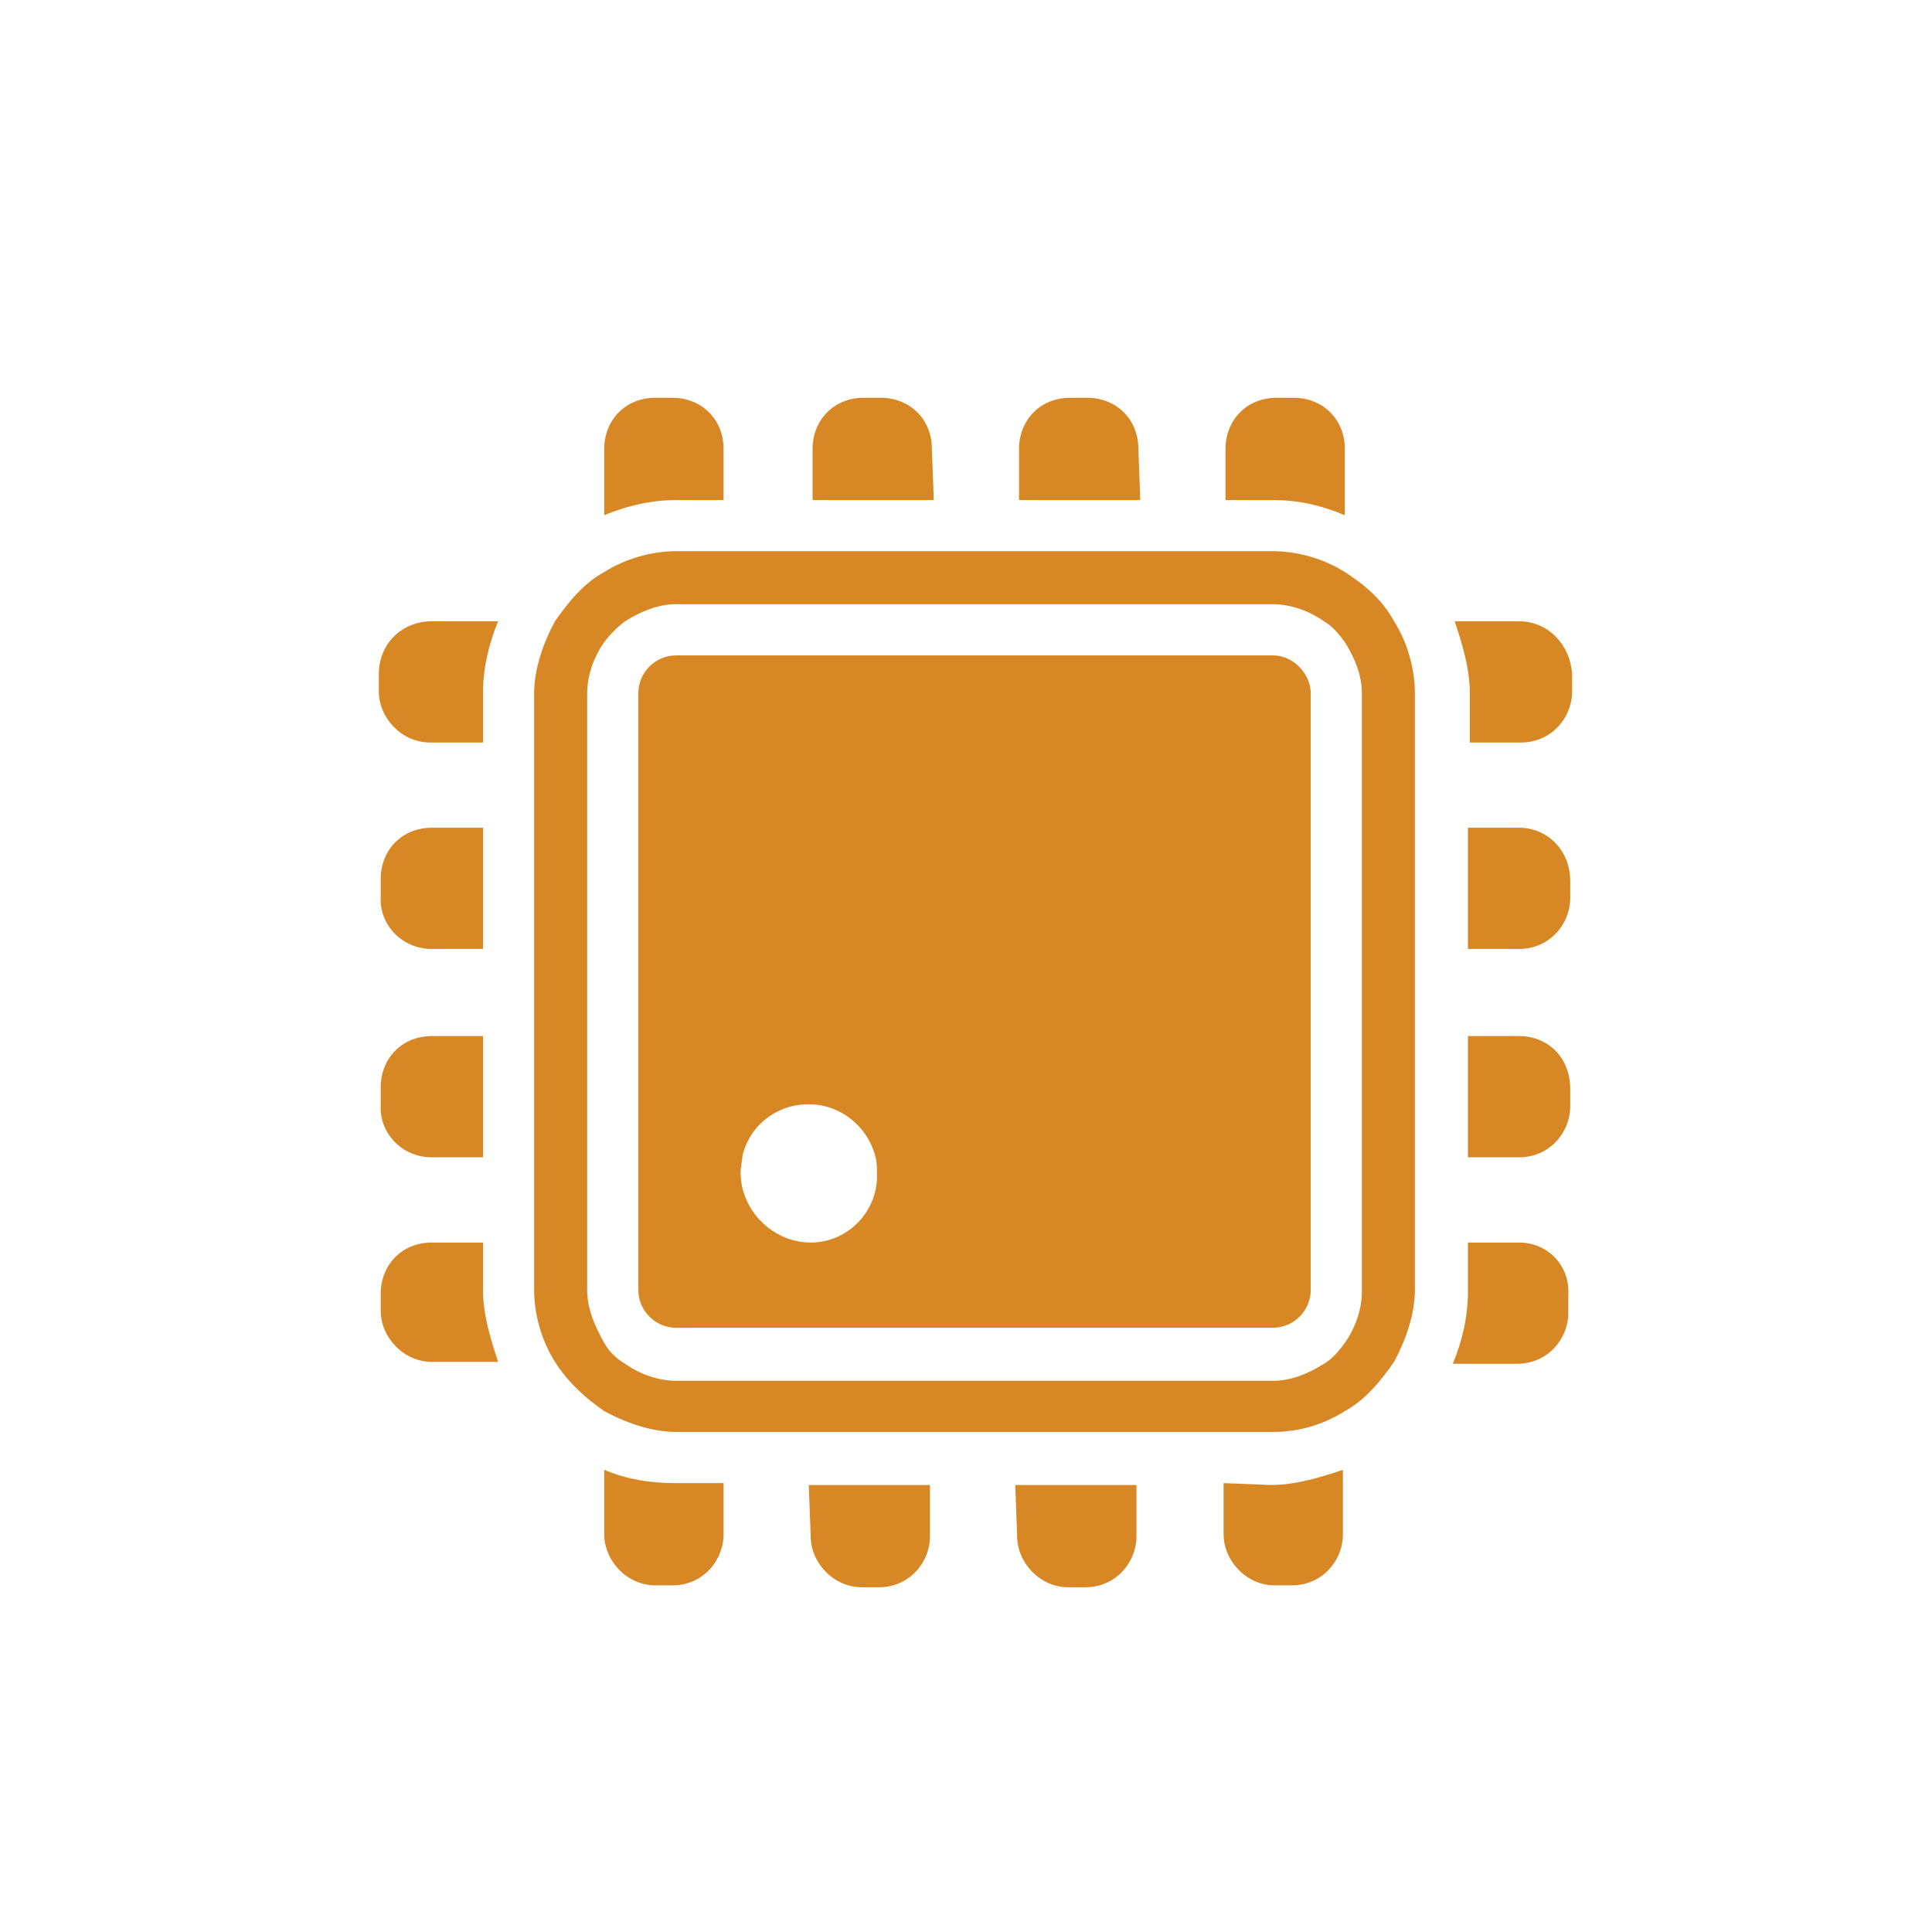
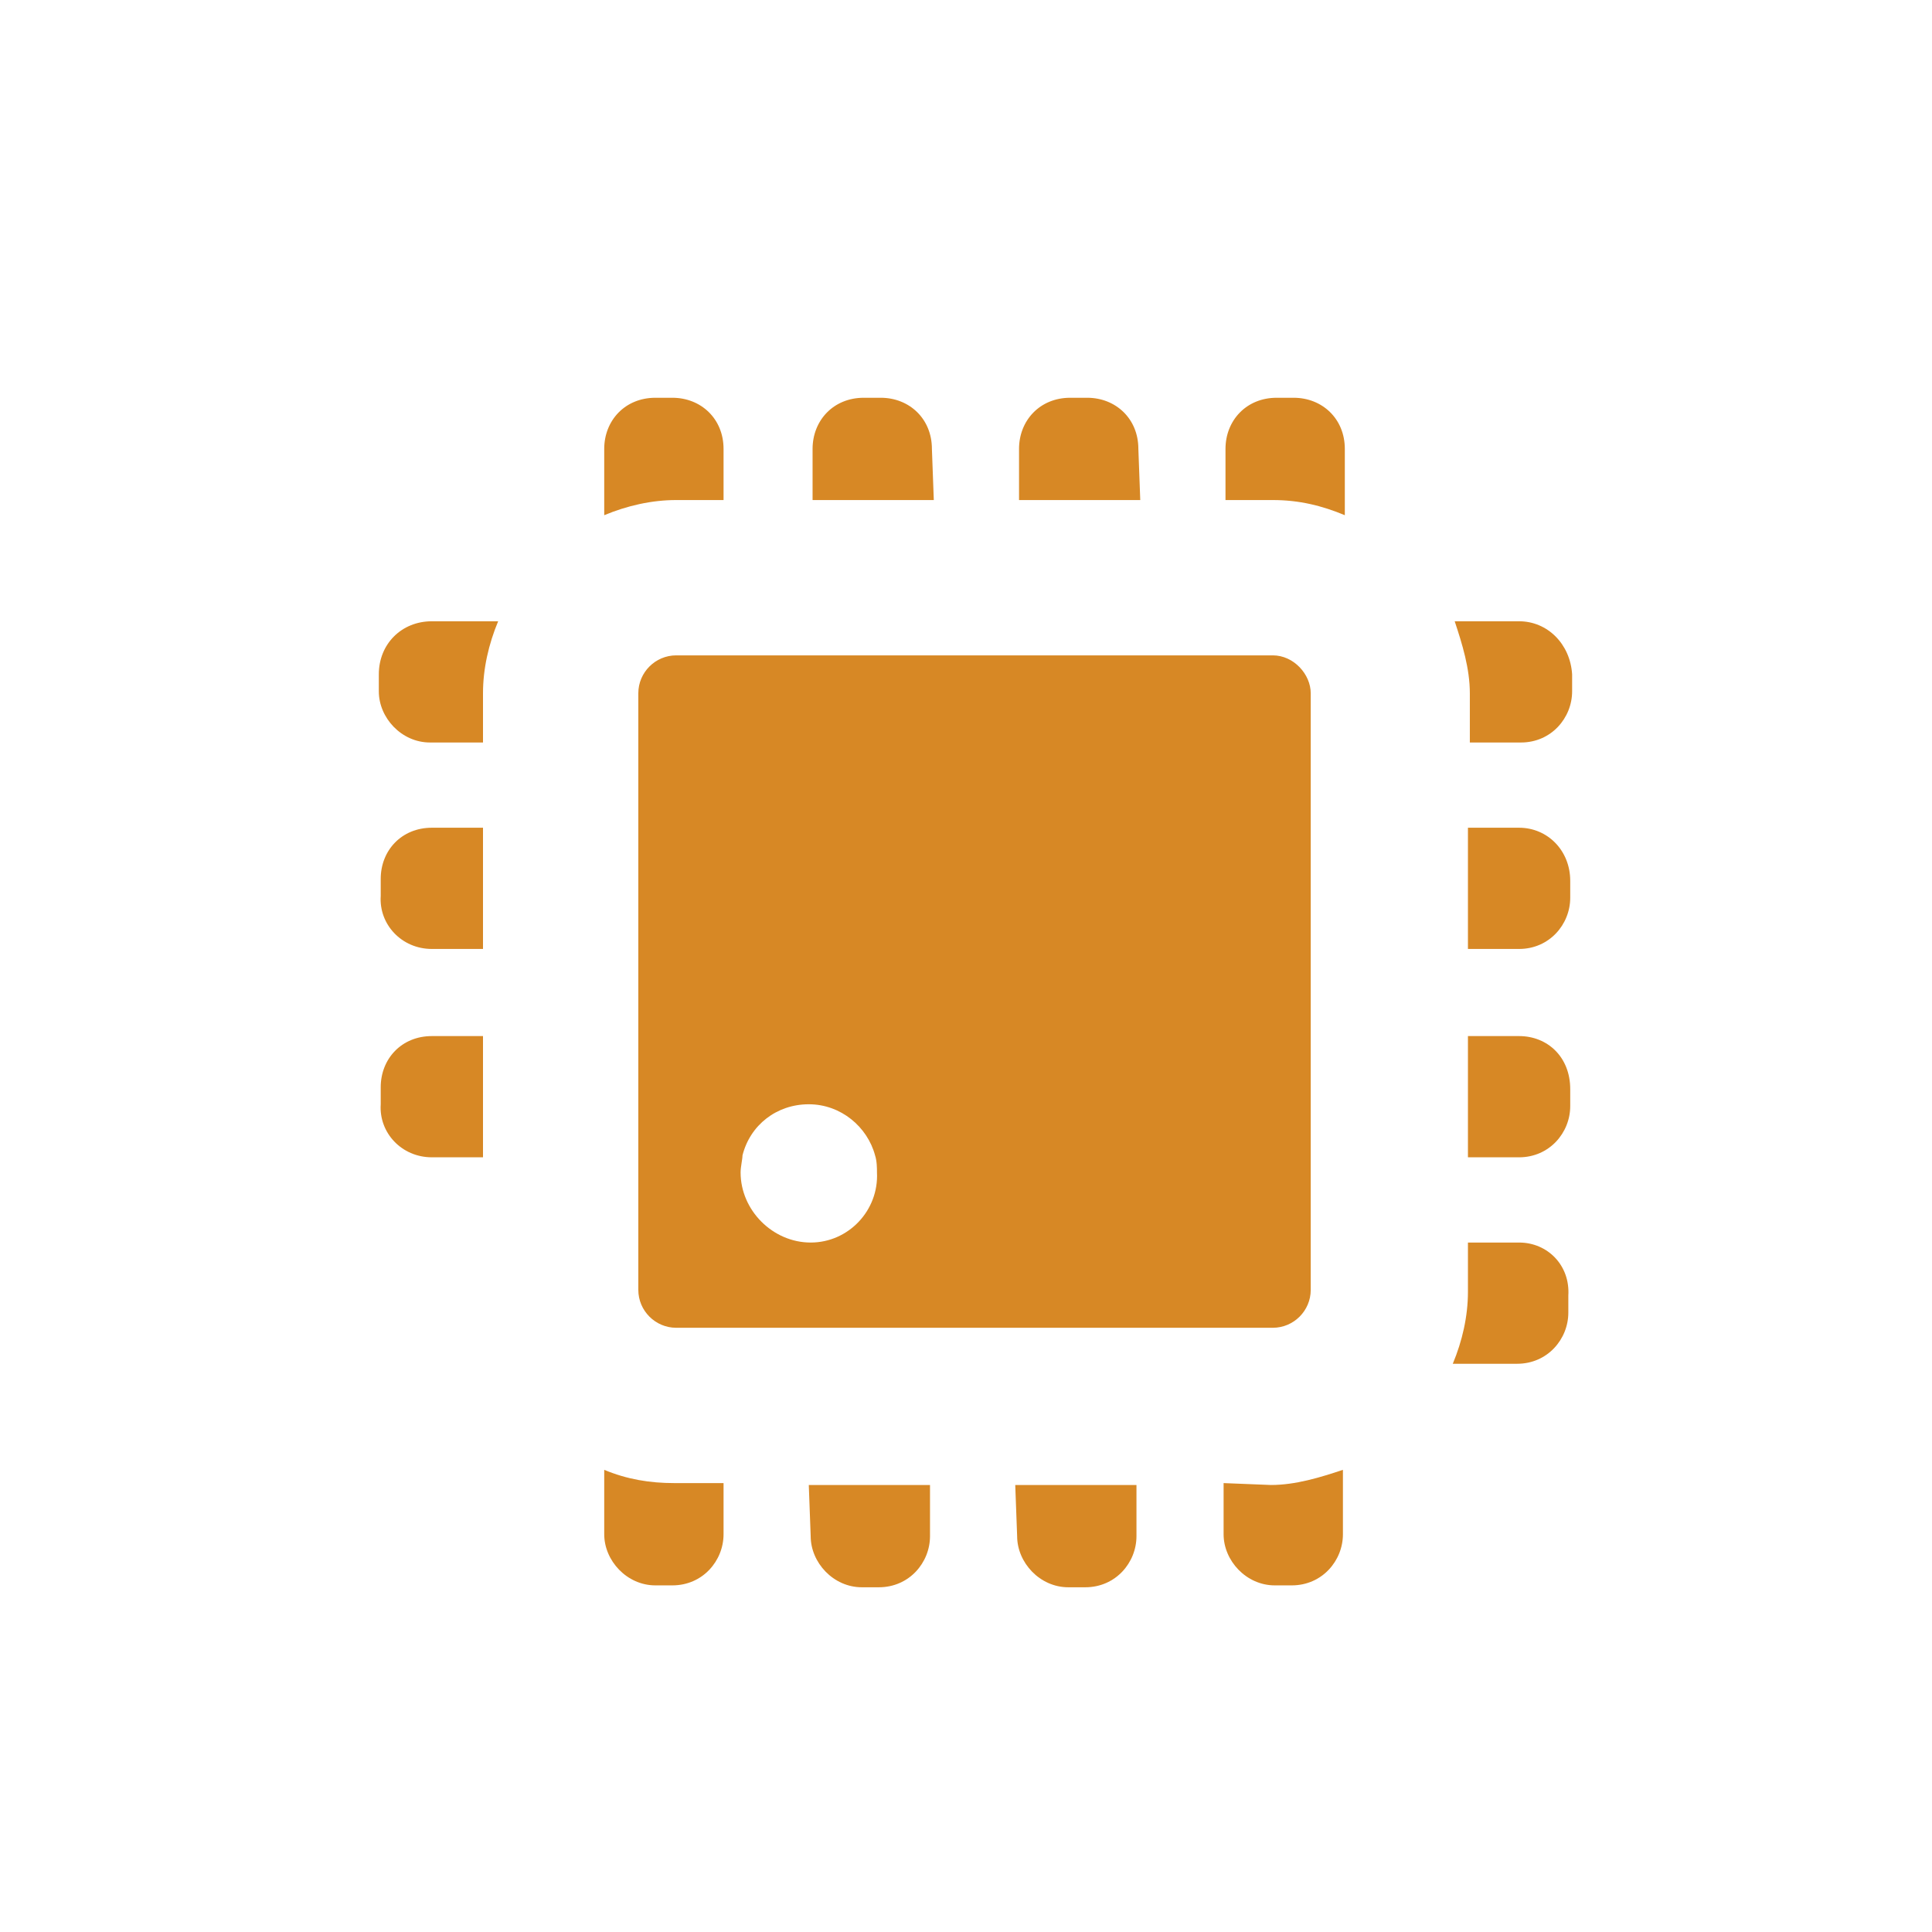
<svg xmlns="http://www.w3.org/2000/svg" version="1.1" id="svg-icon" x="0px" y="0px" viewBox="0 0 102 102" style="enable-background:new 0 0 102 102;" xml:space="preserve">
  <style type="text/css">
	.st0{fill:#D78825;}
</style>
  <g id="svg-icon_1_">
    <path class="st0" d="M31.9,77.6V81c0,1.4,1.2,2.7,2.7,2.7h0.9c1.6,0,2.7-1.3,2.7-2.7v-2.7h-2.6C34.3,78.3,33.1,78.1,31.9,77.6   L31.9,77.6z" />
    <path class="st0" d="M42.8,81.1c0,1.4,1.2,2.7,2.7,2.7h0.9c1.6,0,2.7-1.3,2.7-2.7v-2.7h-6.4L42.8,81.1L42.8,81.1z" />
    <path class="st0" d="M53.7,81.1c0,1.4,1.2,2.7,2.7,2.7h0.9c1.6,0,2.7-1.3,2.7-2.7v-2.7h-6.4L53.7,81.1L53.7,81.1z" />
    <path class="st0" d="M64.6,78.3V81c0,1.4,1.2,2.7,2.7,2.7h0.9c1.6,0,2.7-1.3,2.7-2.7v-3.4c-1.2,0.4-2.5,0.8-3.8,0.8L64.6,78.3   L64.6,78.3z" />
-     <path class="st0" d="M25.5,65.6h-2.7c-1.6,0-2.7,1.2-2.7,2.7v0.9c0,1.4,1.2,2.7,2.7,2.7h3.5c-0.4-1.2-0.8-2.5-0.8-3.8V65.6   L25.5,65.6z" />
    <path class="st0" d="M22.8,61.1h2.7v-6.4h-2.7c-1.6,0-2.7,1.2-2.7,2.7v0.9C20,59.8,21.2,61.1,22.8,61.1L22.8,61.1z" />
    <path class="st0" d="M22.8,50.1h2.7v-6.4h-2.7c-1.6,0-2.7,1.2-2.7,2.7v0.9C20,48.8,21.2,50.1,22.8,50.1L22.8,50.1z" />
    <path class="st0" d="M20,35.6v0.9c0,1.4,1.2,2.7,2.7,2.7h2.8v-2.6c0-1.3,0.3-2.6,0.8-3.8h-3.5C21.2,32.8,20,34,20,35.6L20,35.6z" />
    <path class="st0" d="M80.2,65.6h-2.7v2.6c0,1.3-0.3,2.6-0.8,3.8h3.4c1.6,0,2.7-1.3,2.7-2.7v-0.9C82.9,66.8,81.7,65.6,80.2,65.6   L80.2,65.6z" />
    <path class="st0" d="M80.2,54.7h-2.7v6.4h2.7c1.6,0,2.7-1.3,2.7-2.7v-0.9C82.9,55.8,81.7,54.7,80.2,54.7L80.2,54.7z" />
    <path class="st0" d="M80.2,43.7h-2.7v6.4h2.7c1.6,0,2.7-1.3,2.7-2.7v-0.9C82.9,44.9,81.7,43.7,80.2,43.7L80.2,43.7z" />
    <path class="st0" d="M80.2,32.8h-3.4c0.4,1.2,0.8,2.5,0.8,3.8v2.6h2.7c1.6,0,2.7-1.3,2.7-2.7v-0.9C82.9,34,81.7,32.8,80.2,32.8   L80.2,32.8z" />
    <path class="st0" d="M38.2,26.4v-2.7c0-1.6-1.2-2.7-2.7-2.7h-0.9c-1.6,0-2.7,1.2-2.7,2.7v3.5c1.2-0.5,2.5-0.8,3.8-0.8H38.2   L38.2,26.4z" />
    <path class="st0" d="M49.2,23.7c0-1.6-1.2-2.7-2.7-2.7h-0.9c-1.6,0-2.7,1.2-2.7,2.7v2.7h6.4L49.2,23.7L49.2,23.7z" />
    <path class="st0" d="M60.1,23.7c0-1.6-1.2-2.7-2.7-2.7h-0.9c-1.6,0-2.7,1.2-2.7,2.7v2.7h6.4L60.1,23.7L60.1,23.7z" />
    <path class="st0" d="M71,27.2v-3.5c0-1.6-1.2-2.7-2.7-2.7h-0.9c-1.6,0-2.7,1.2-2.7,2.7v2.7h2.5C68.6,26.4,69.8,26.7,71,27.2   L71,27.2z" />
-     <path class="st0" d="M71,30.2c-1.1-0.7-2.5-1.1-3.8-1.1H35.7c-1.3,0-2.7,0.4-3.8,1.1c-1.1,0.6-1.9,1.6-2.6,2.6   c-0.6,1.1-1.1,2.5-1.1,3.8v31.5c0,1.3,0.4,2.7,1.1,3.8c0.7,1.1,1.6,1.9,2.6,2.6c1.1,0.6,2.5,1.1,3.8,1.1h31.5   c1.4,0,2.7-0.4,3.8-1.1c1.1-0.6,1.9-1.6,2.6-2.6c0.6-1.1,1.1-2.5,1.1-3.8V36.6c0-1.3-0.4-2.7-1.1-3.8C73,31.7,72.1,30.9,71,30.2   L71,30.2z M71.9,39.2v29c0,1-0.4,2-0.9,2.7c-0.3,0.4-0.6,0.8-1.1,1.1c-0.8,0.5-1.7,0.9-2.7,0.9H35.7c-1,0-2-0.4-2.7-0.9   c-0.5-0.3-0.8-0.6-1.1-1.1C31.4,70,31,69.1,31,68.1V36.6c0-1,0.4-2,0.9-2.7c0.3-0.4,0.7-0.8,1.1-1.1c0.8-0.5,1.7-0.9,2.7-0.9h31.5   c1,0,2,0.4,2.7,0.9c0.5,0.3,0.8,0.7,1.1,1.1c0.5,0.8,0.9,1.7,0.9,2.7L71.9,39.2L71.9,39.2z" />
    <path class="st0" d="M67.2,34.6H35.7c-1.1,0-2,0.9-2,2v31.5c0,1.1,0.9,2,2,2h31.5c1.1,0,2-0.9,2-2V36.6   C69.2,35.6,68.3,34.6,67.2,34.6L67.2,34.6z M42.8,65.6c-2,0-3.7-1.7-3.7-3.7c0-0.3,0.1-0.7,0.1-0.9c0.4-1.6,1.8-2.7,3.5-2.7   s3.1,1.2,3.5,2.7c0.1,0.3,0.1,0.7,0.1,0.9C46.4,63.9,44.8,65.6,42.8,65.6L42.8,65.6z" />
  </g>
</svg>